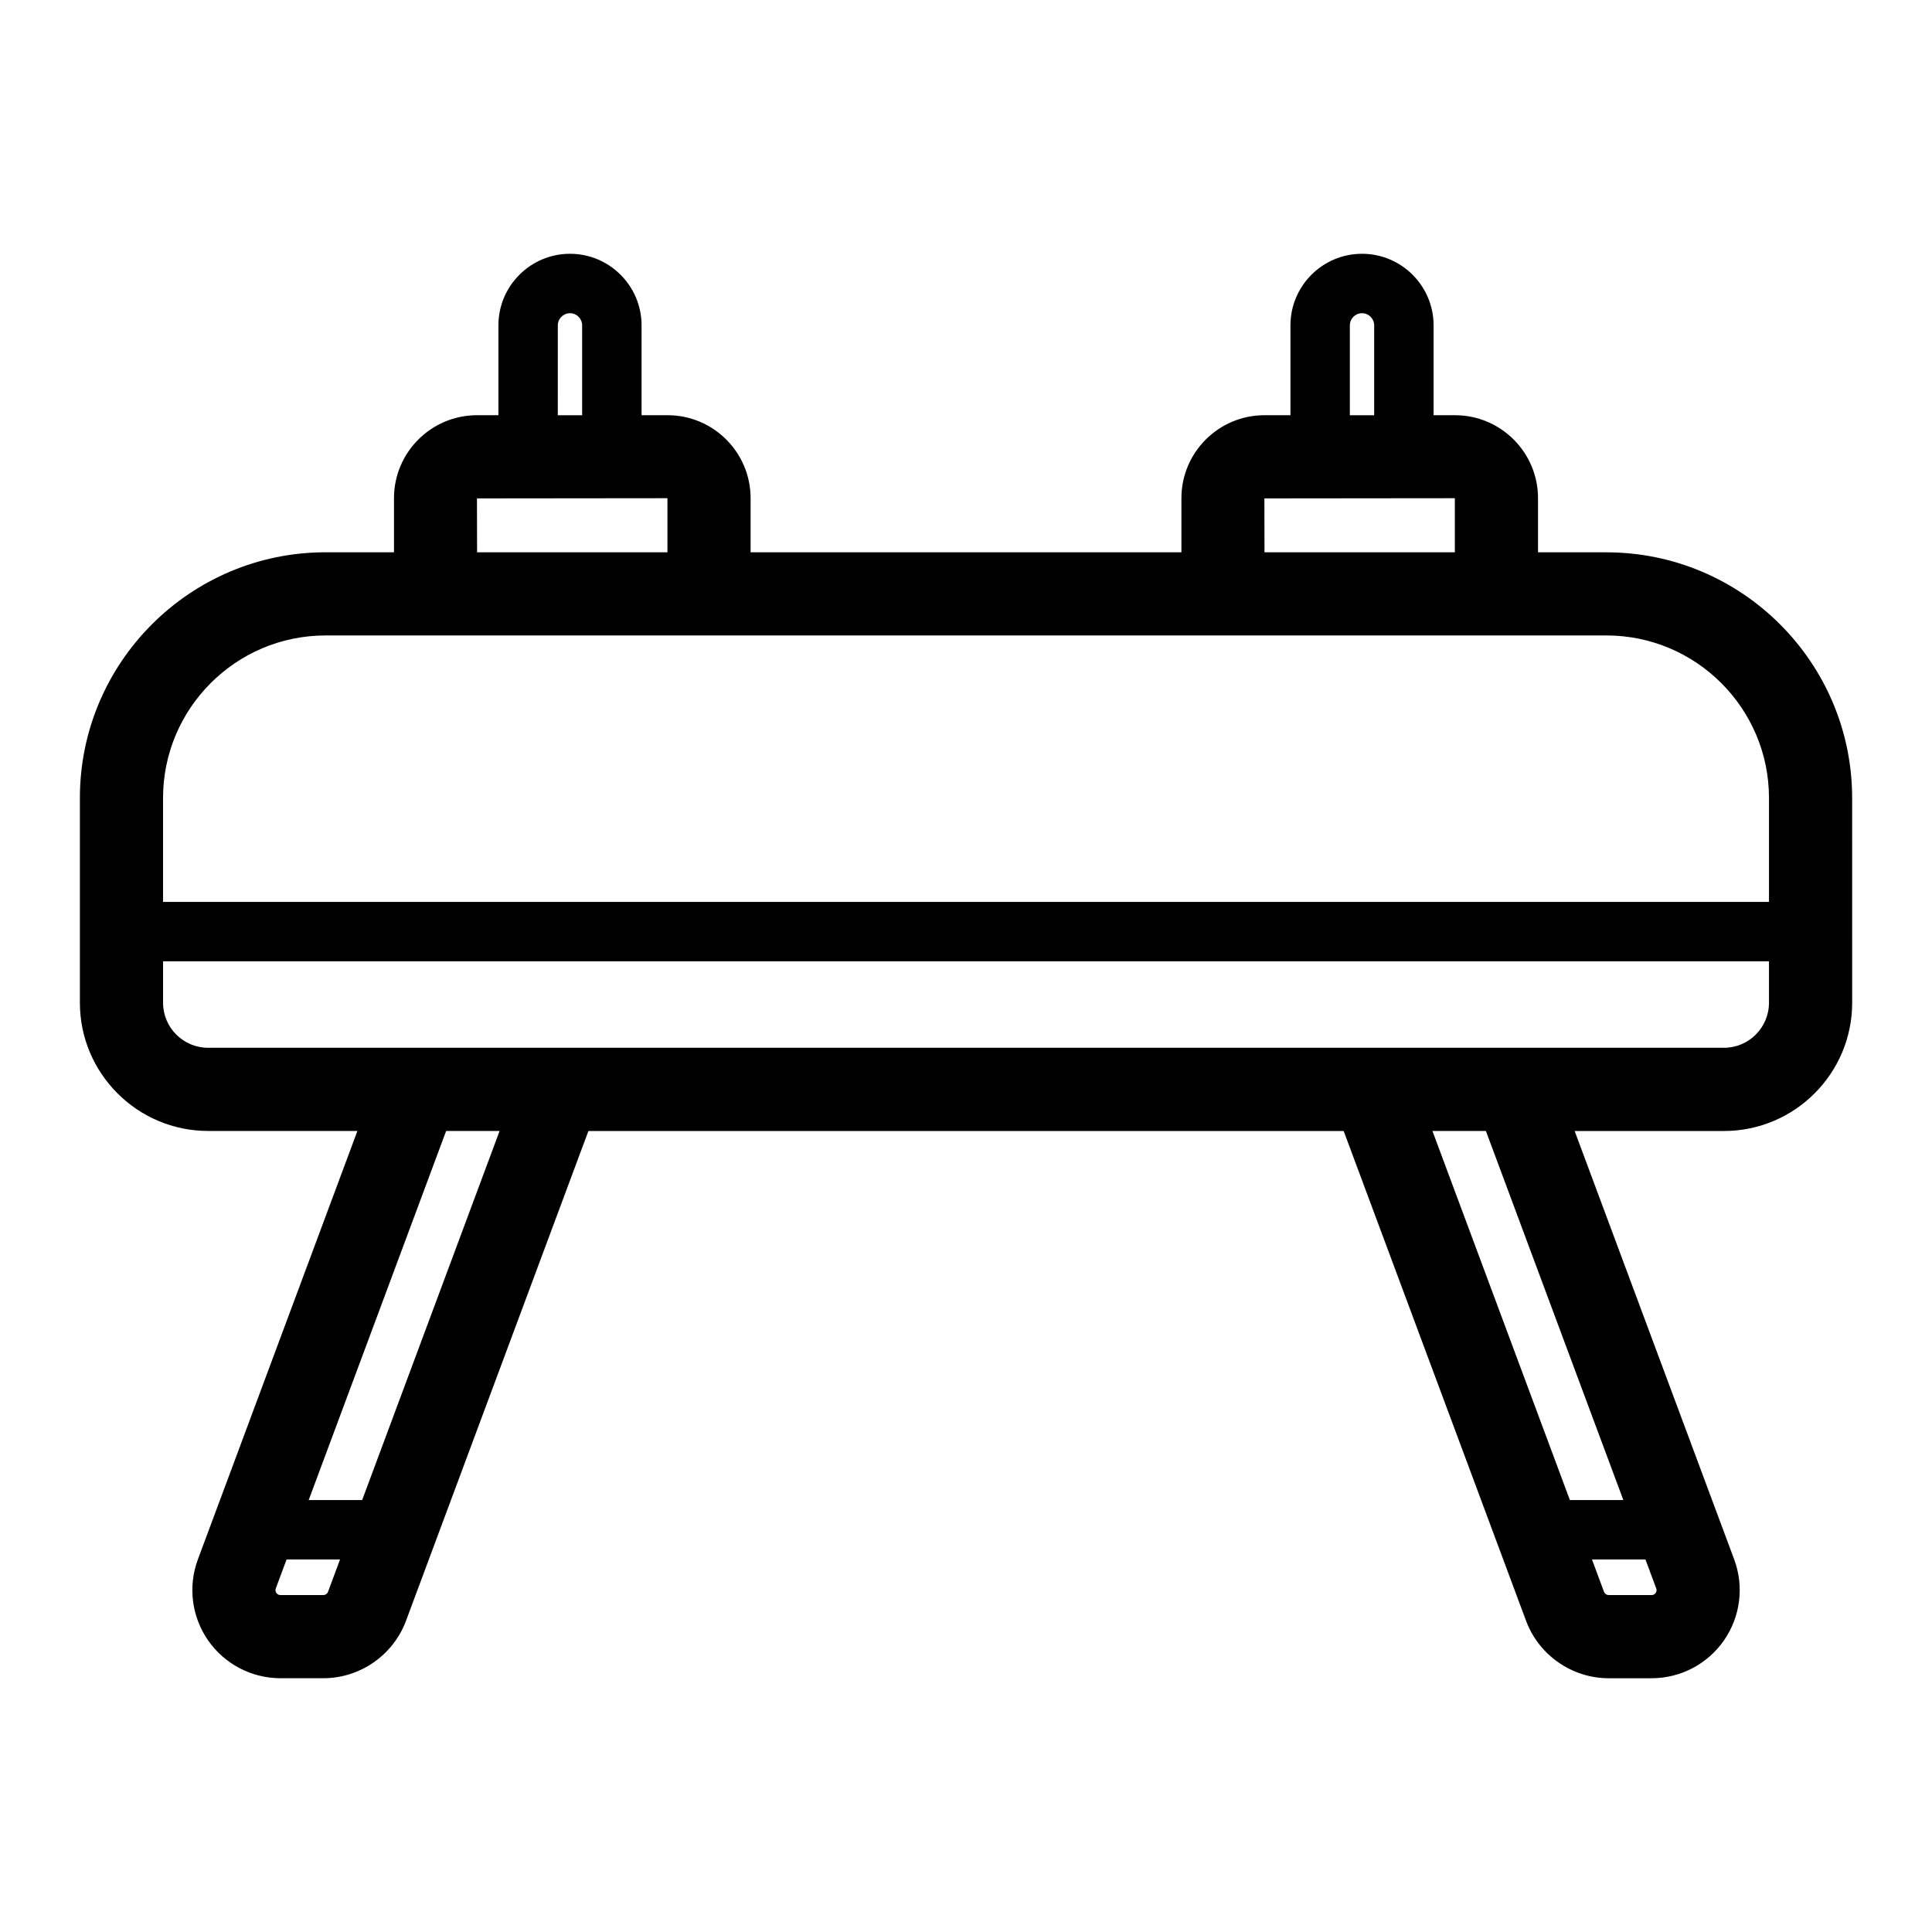
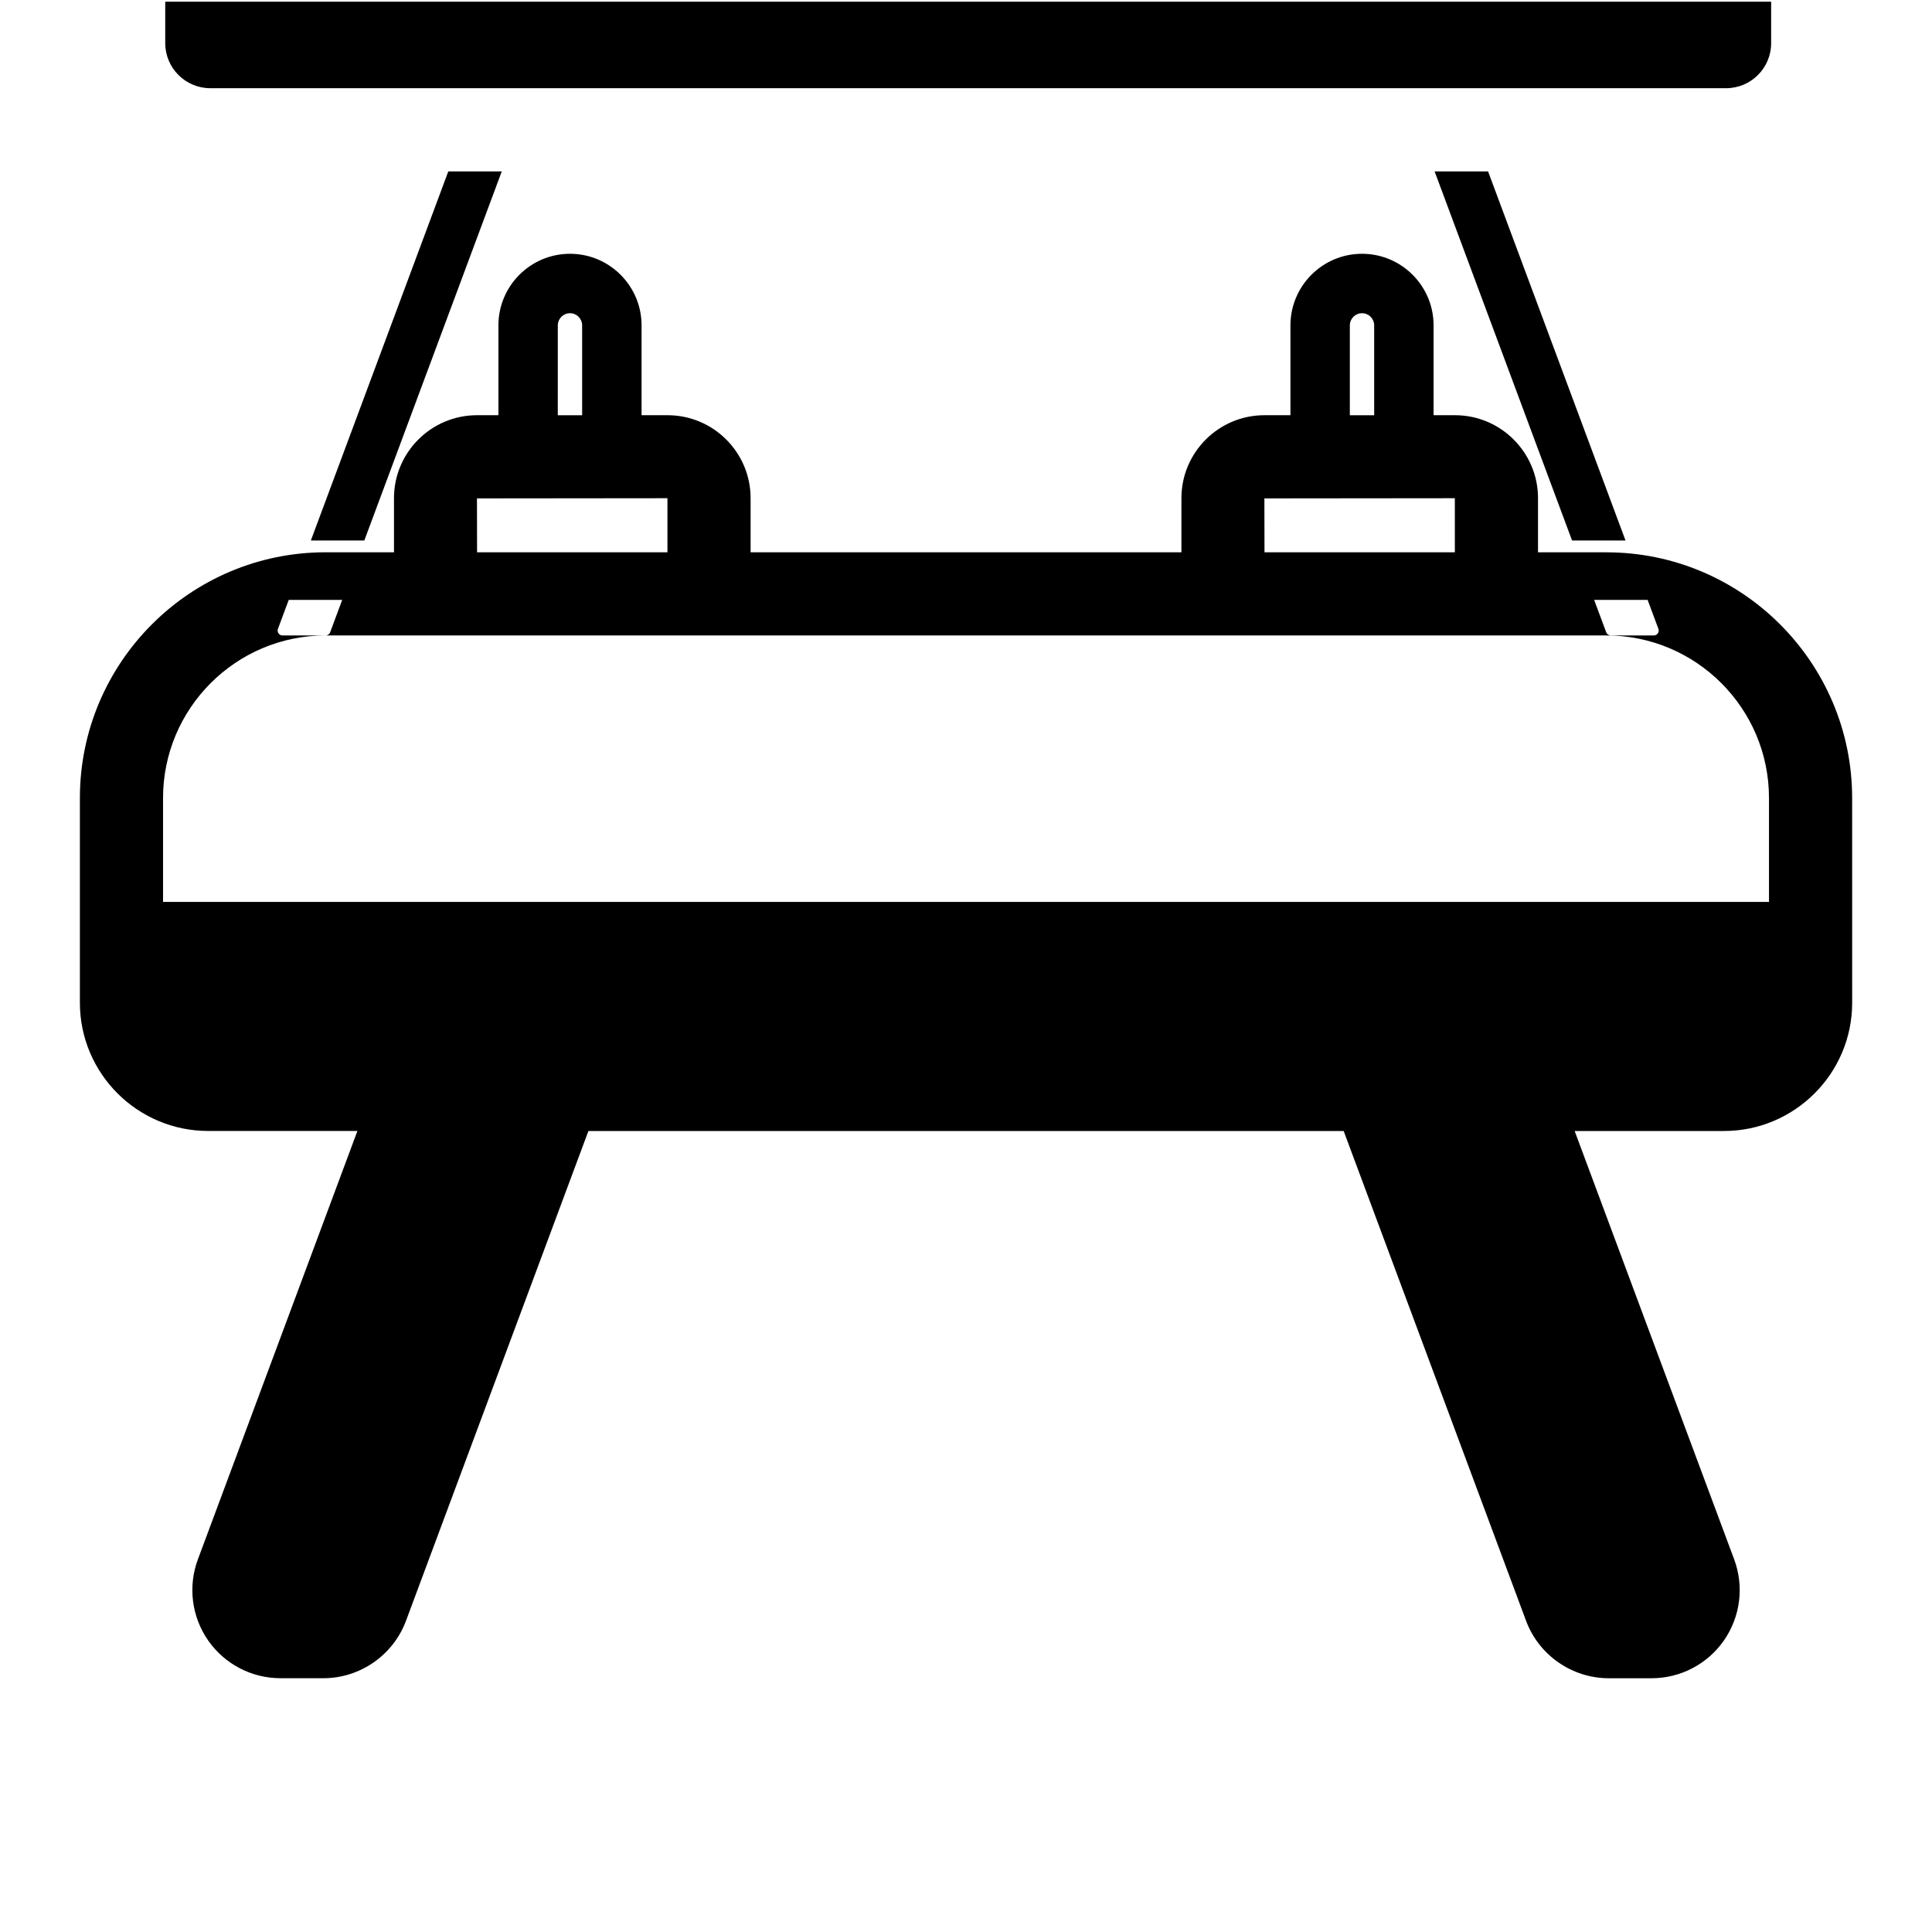
<svg xmlns="http://www.w3.org/2000/svg" fill="#000000" width="800px" height="800px" version="1.1" viewBox="144 144 512 512">
-   <path d="m569.72 290.36h-18.129v-14.332c0-12.125-9.863-21.992-21.992-21.992h-5.684v-23.812c0-10.461-8.508-18.969-18.965-18.969-10.461 0-18.969 8.508-18.969 18.969v23.812h-6.902c-12.129 0-21.992 9.863-21.992 21.992v14.332h-114.17v-14.332c0-12.125-9.863-21.992-21.992-21.992h-6.902v-23.812c0-10.461-8.508-18.969-18.969-18.969-10.461 0-18.969 8.508-18.969 18.969v23.812h-5.684c-12.129 0-21.992 9.863-21.992 21.992v14.332h-18.129c-35.898 0-65.109 29.207-65.109 65.113v54.262c0 18.734 15.242 33.98 33.98 33.98h39.566l-42.273 113.53c-2.672 7.164-1.66 15.191 2.699 21.469 4.363 6.281 11.531 10.031 19.176 10.031h11.387c9.703 0 18.492-6.109 21.879-15.199l48.348-129.82h200.15l48.348 129.83c3.387 9.09 12.18 15.195 21.879 15.195h11.383c7.644 0 14.812-3.746 19.172-10.027 4.363-6.277 5.375-14.305 2.707-21.469l-42.277-113.53h39.566c18.734 0 33.98-15.242 33.98-33.98l-0.008-54.258c-0.004-35.902-29.215-65.117-65.117-65.117zm-67.996-60.133c0-1.777 1.449-3.223 3.223-3.223 1.777 0 3.223 1.445 3.223 3.223v23.812h-6.449v-23.812zm-22.648 45.855 50.473-0.051v14.332h-50.445zm-187.25-45.855c0-1.777 1.449-3.223 3.223-3.223 1.777 0 3.223 1.445 3.223 3.223v23.812h-6.453l0.004-23.812zm-21.426 45.855 50.477-0.051v14.332l-50.449-0.004zm-40.125 36.32h339.45c23.75 0 43.074 19.32 43.074 43.074v27.535h-425.59v-27.535c0-23.754 19.32-43.074 43.066-43.074zm-0.574 254.3h-11.387c-0.172 0-0.68 0-1.07-0.562-0.391-0.559-0.211-1.039-0.152-1.199l2.852-7.664h14.168l-3.191 8.578c-0.188 0.508-0.68 0.848-1.219 0.848zm10.273-25.168h-14.168l36.426-97.816h14.168zm342.79 24.605c-0.391 0.562-0.902 0.562-1.074 0.562h-11.383c-0.543 0-1.035-0.344-1.227-0.852l-3.191-8.574h14.172l2.852 7.66c0.059 0.16 0.242 0.641-0.148 1.203zm-8.562-24.605h-14.168l-36.426-97.816h14.168zm26.66-119.86h-401.71c-6.586 0-11.938-5.352-11.938-11.938v-10.984h425.58v10.984c0.008 6.586-5.348 11.938-11.93 11.938z" />
+   <path d="m569.72 290.36h-18.129v-14.332c0-12.125-9.863-21.992-21.992-21.992h-5.684v-23.812c0-10.461-8.508-18.969-18.965-18.969-10.461 0-18.969 8.508-18.969 18.969v23.812h-6.902c-12.129 0-21.992 9.863-21.992 21.992v14.332h-114.17v-14.332c0-12.125-9.863-21.992-21.992-21.992h-6.902v-23.812c0-10.461-8.508-18.969-18.969-18.969-10.461 0-18.969 8.508-18.969 18.969v23.812h-5.684c-12.129 0-21.992 9.863-21.992 21.992v14.332h-18.129c-35.898 0-65.109 29.207-65.109 65.113v54.262c0 18.734 15.242 33.98 33.98 33.98h39.566l-42.273 113.53c-2.672 7.164-1.66 15.191 2.699 21.469 4.363 6.281 11.531 10.031 19.176 10.031h11.387c9.703 0 18.492-6.109 21.879-15.199l48.348-129.82h200.15l48.348 129.83c3.387 9.09 12.18 15.195 21.879 15.195h11.383c7.644 0 14.812-3.746 19.172-10.027 4.363-6.277 5.375-14.305 2.707-21.469l-42.277-113.53h39.566c18.734 0 33.98-15.242 33.98-33.98l-0.008-54.258c-0.004-35.902-29.215-65.117-65.117-65.117zm-67.996-60.133c0-1.777 1.449-3.223 3.223-3.223 1.777 0 3.223 1.445 3.223 3.223v23.812h-6.449v-23.812zm-22.648 45.855 50.473-0.051v14.332h-50.445zm-187.25-45.855c0-1.777 1.449-3.223 3.223-3.223 1.777 0 3.223 1.445 3.223 3.223v23.812h-6.453l0.004-23.812zm-21.426 45.855 50.477-0.051v14.332l-50.449-0.004zm-40.125 36.32h339.45c23.75 0 43.074 19.32 43.074 43.074v27.535h-425.59v-27.535c0-23.754 19.32-43.074 43.066-43.074zh-11.387c-0.172 0-0.68 0-1.07-0.562-0.391-0.559-0.211-1.039-0.152-1.199l2.852-7.664h14.168l-3.191 8.578c-0.188 0.508-0.68 0.848-1.219 0.848zm10.273-25.168h-14.168l36.426-97.816h14.168zm342.79 24.605c-0.391 0.562-0.902 0.562-1.074 0.562h-11.383c-0.543 0-1.035-0.344-1.227-0.852l-3.191-8.574h14.172l2.852 7.66c0.059 0.16 0.242 0.641-0.148 1.203zm-8.562-24.605h-14.168l-36.426-97.816h14.168zm26.66-119.86h-401.71c-6.586 0-11.938-5.352-11.938-11.938v-10.984h425.58v10.984c0.008 6.586-5.348 11.938-11.93 11.938z" />
</svg>